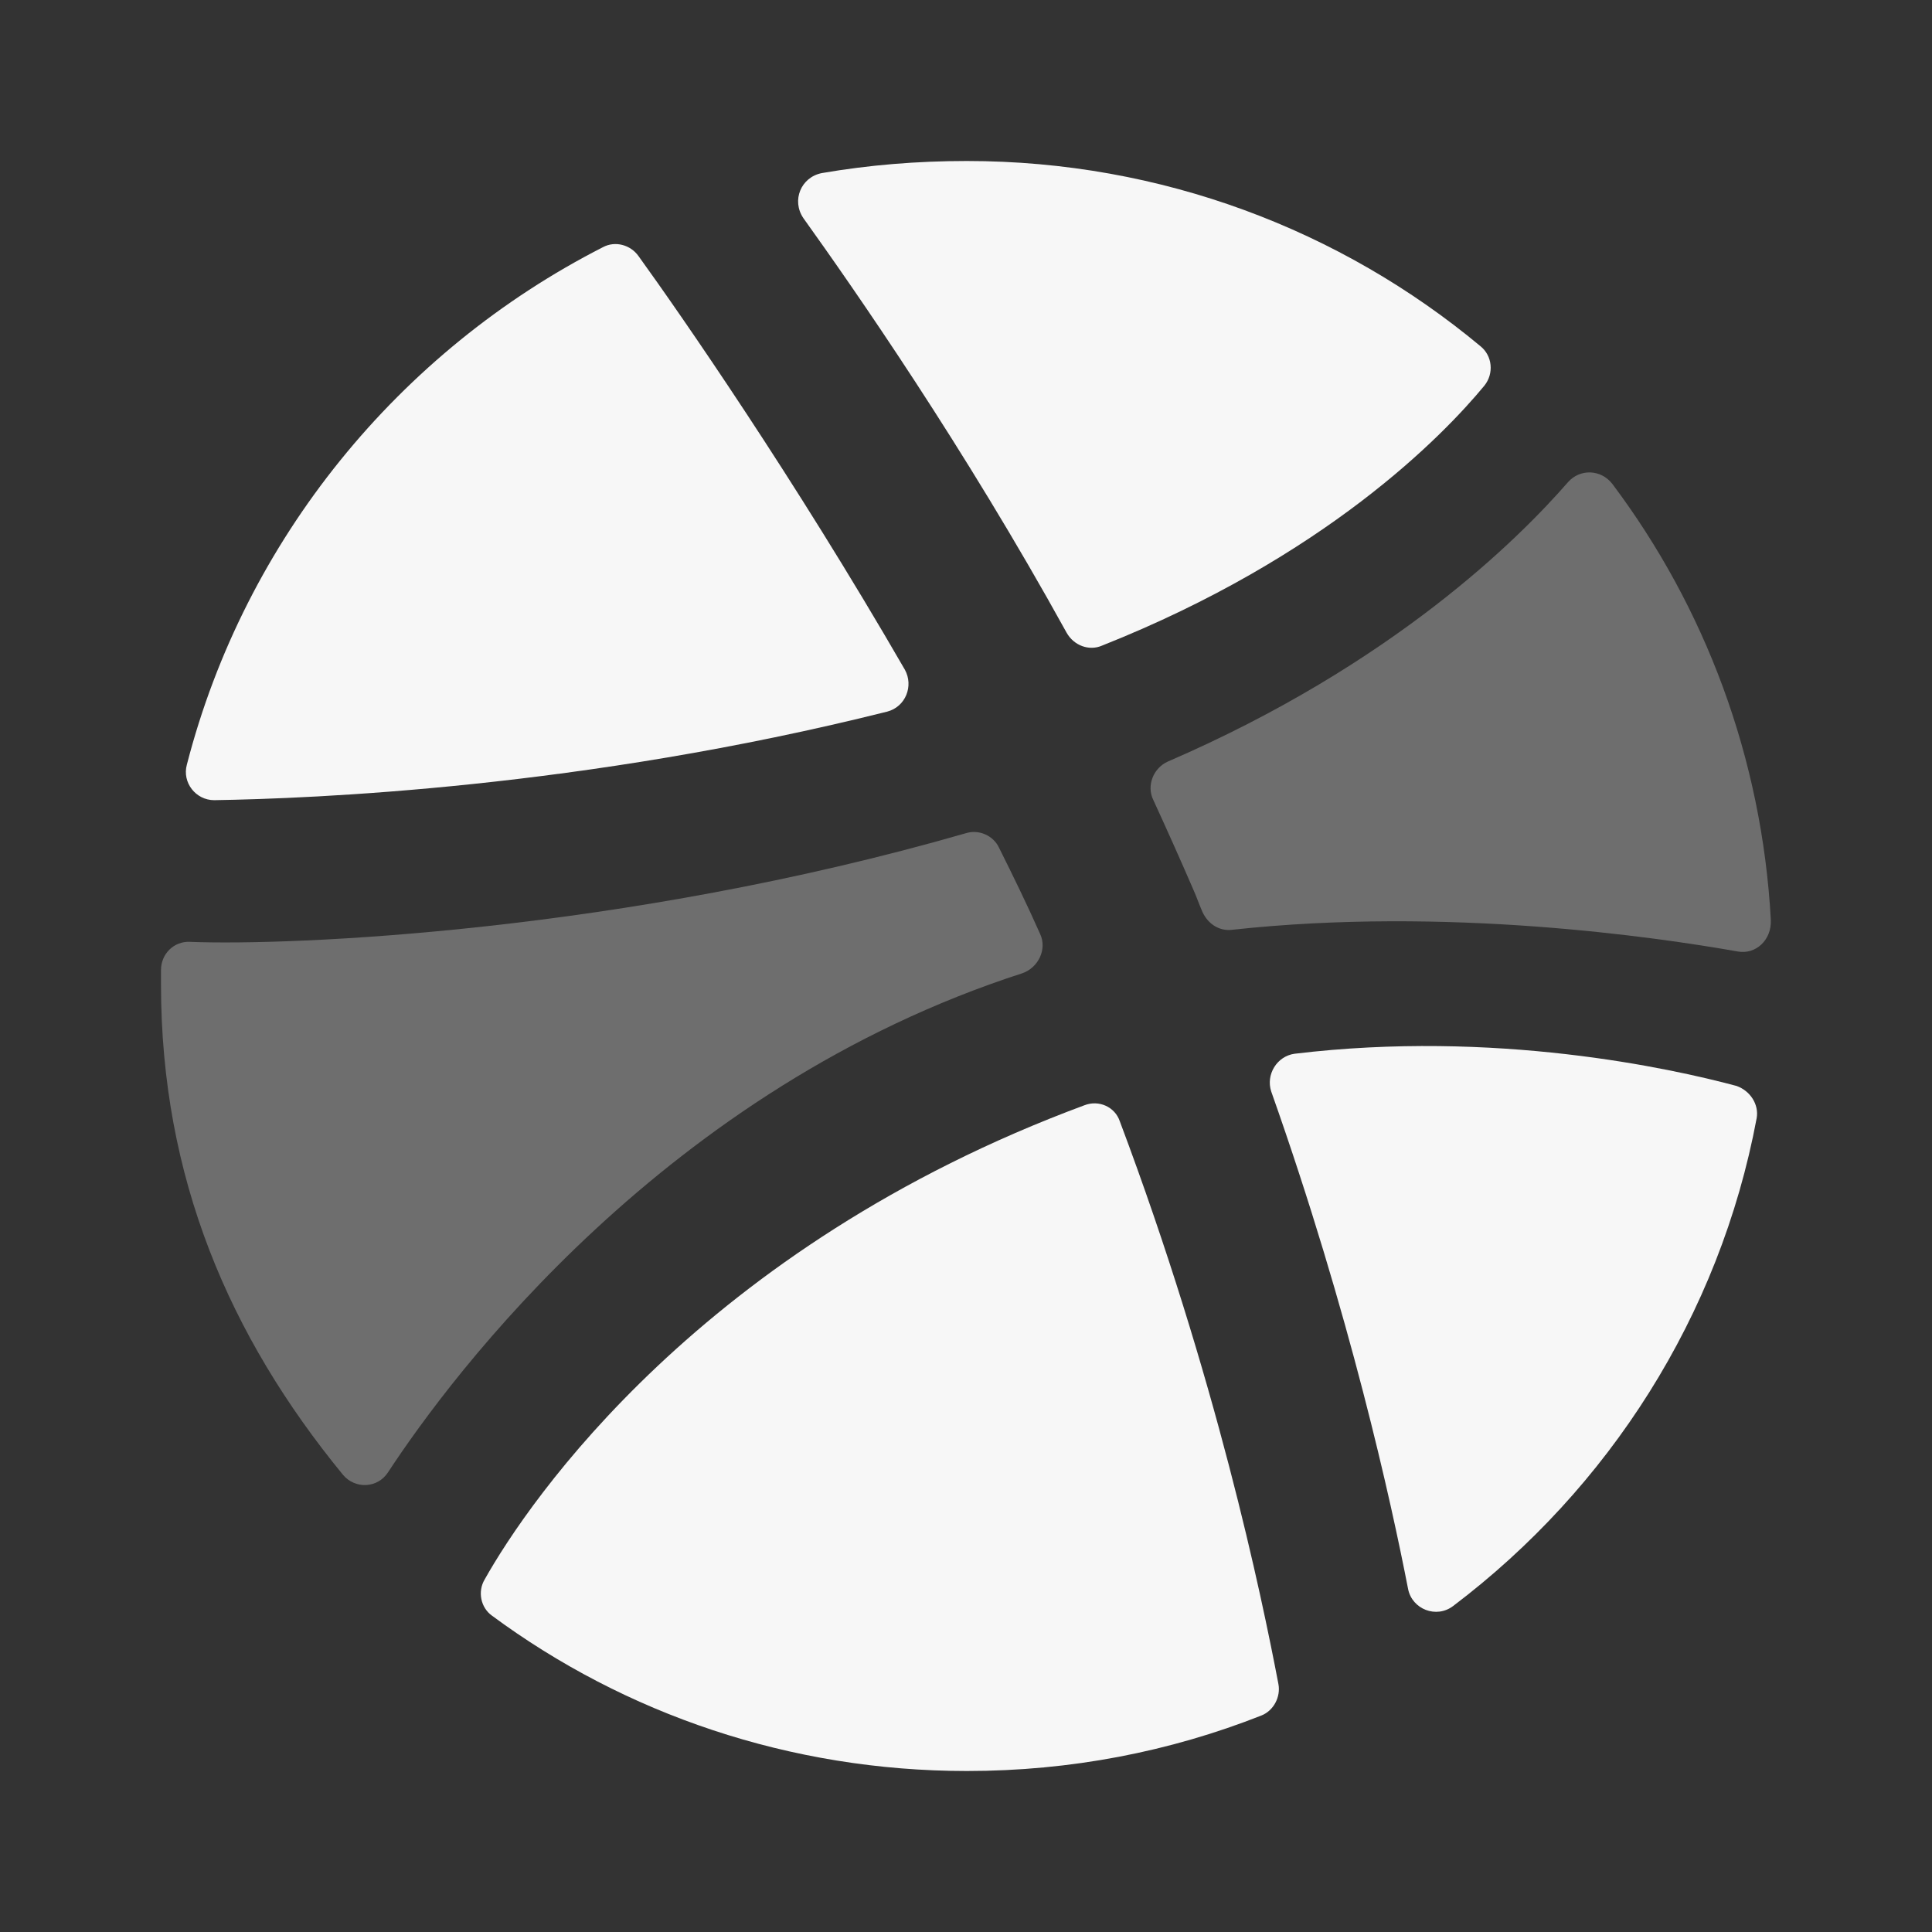
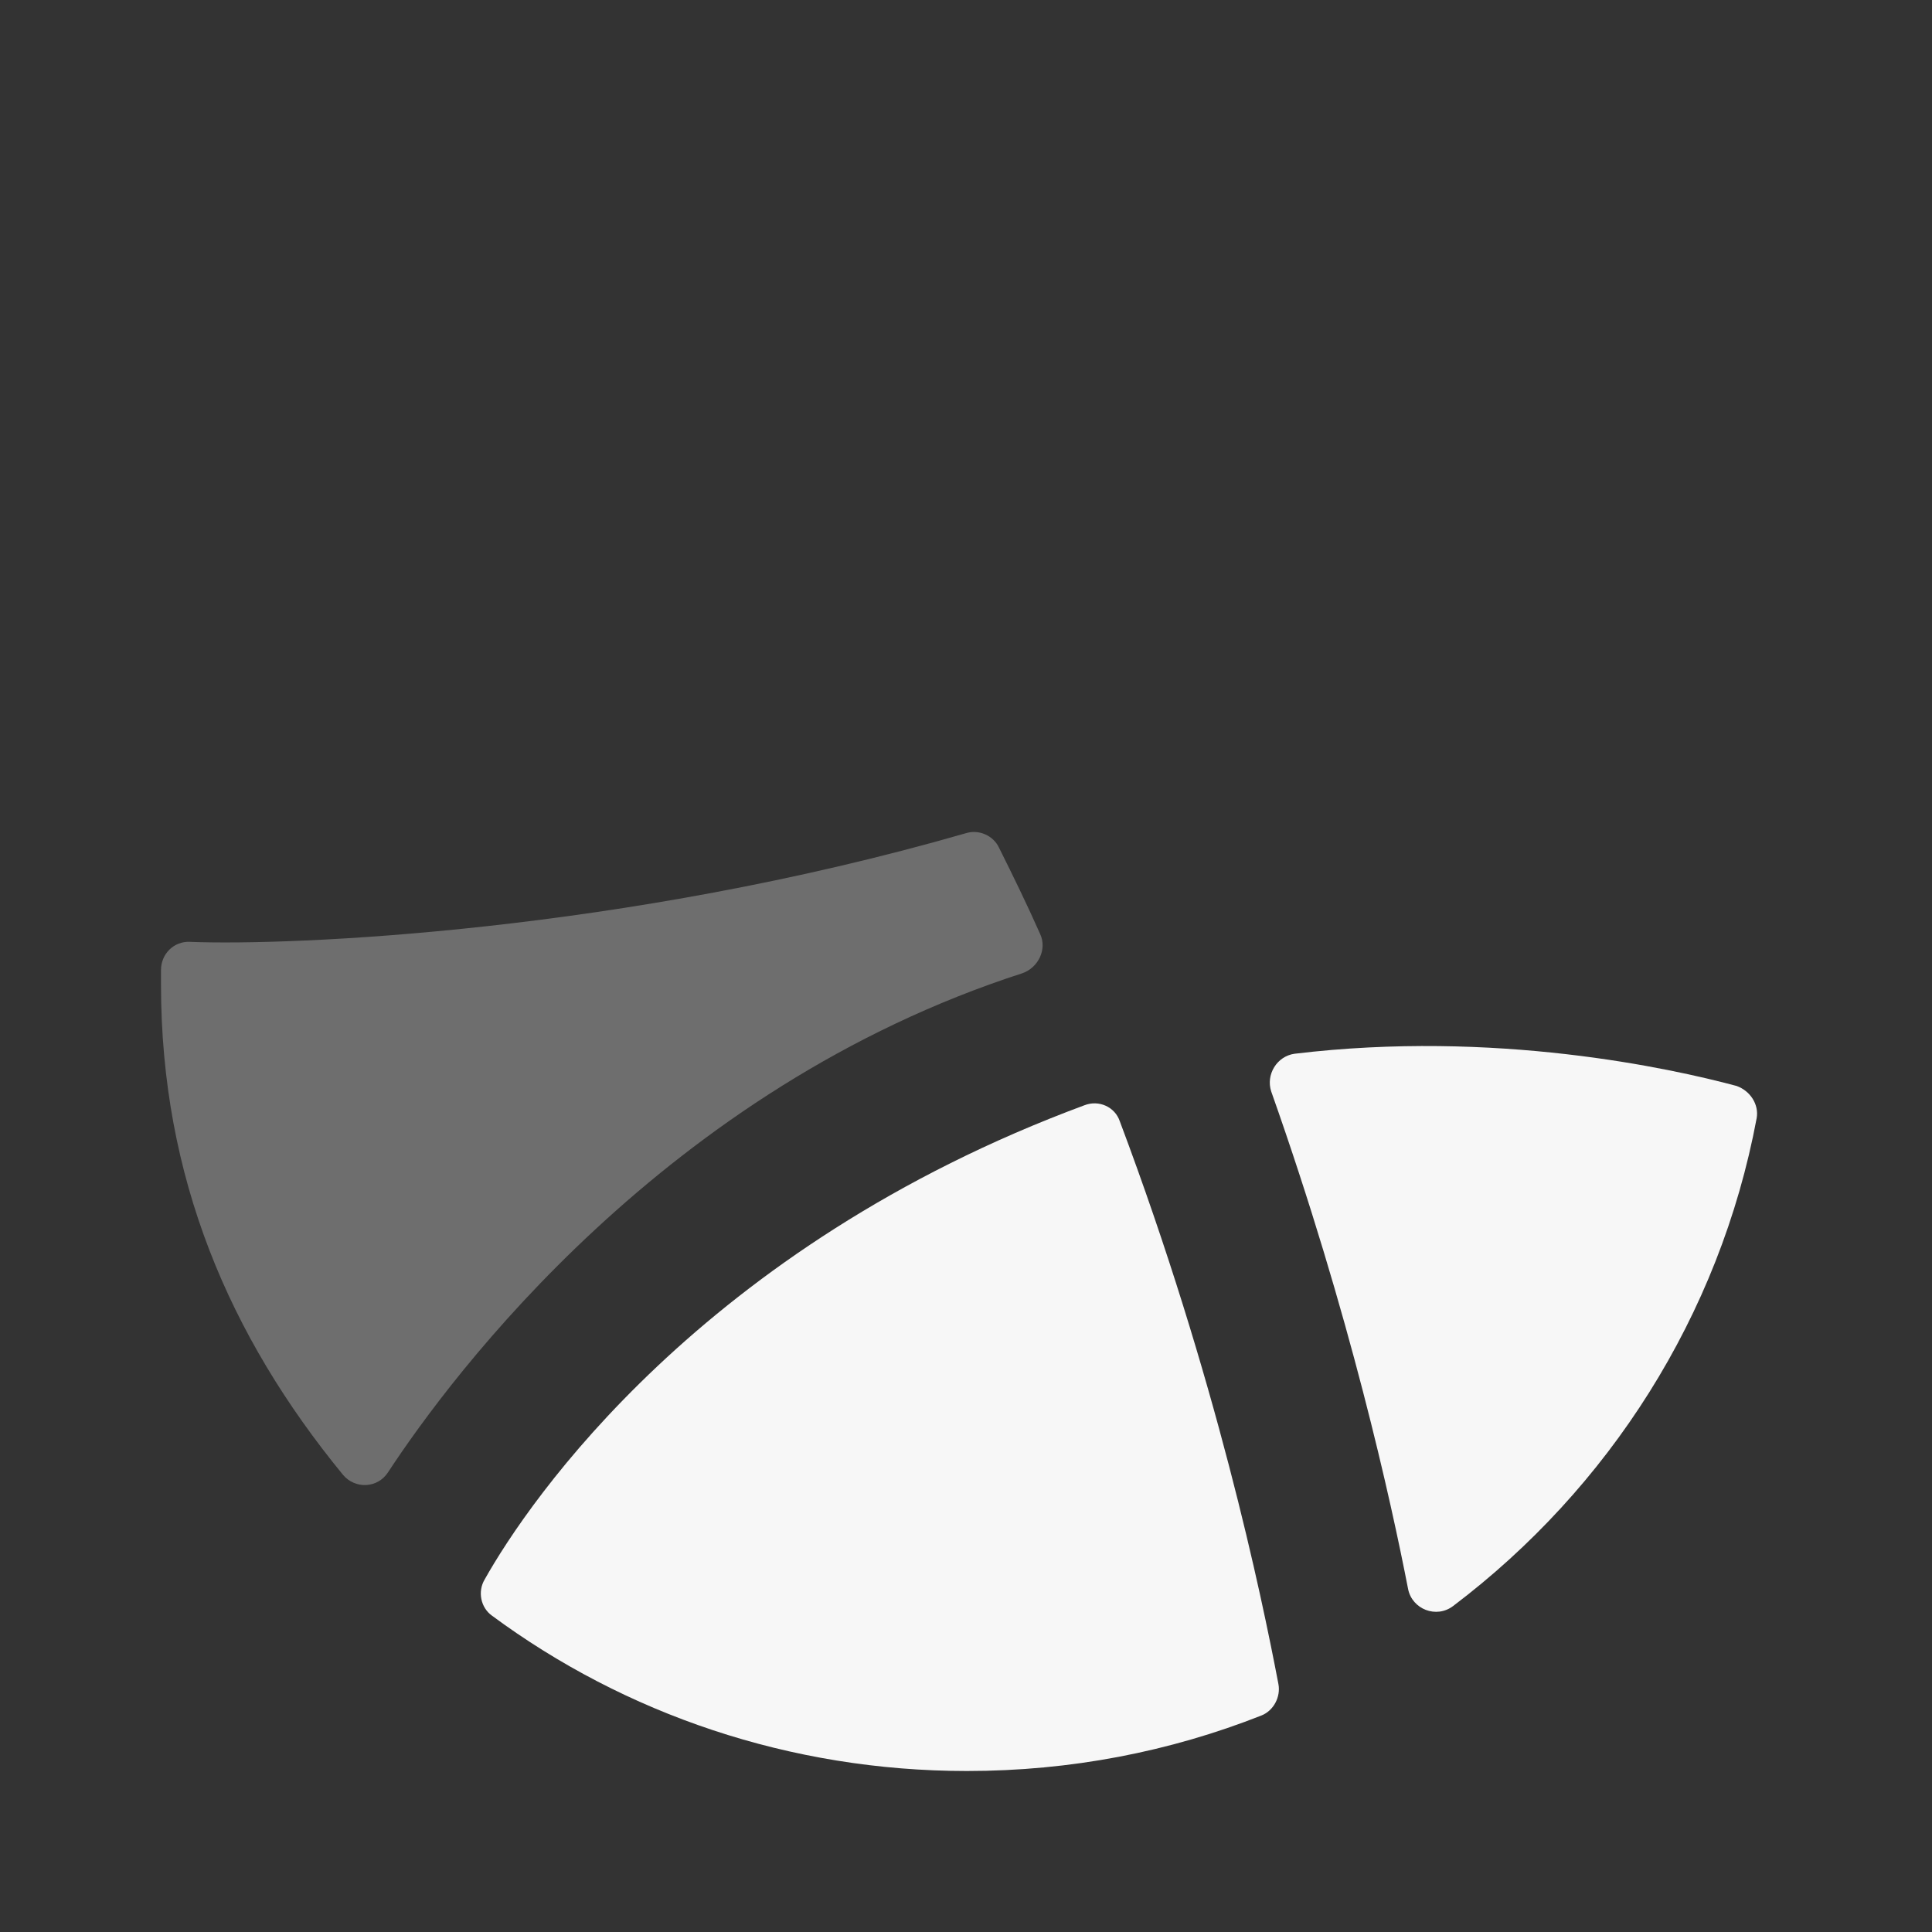
<svg xmlns="http://www.w3.org/2000/svg" width="24" height="24" viewBox="0 0 24 24" fill="none">
  <rect x="0" y="0" width="24" height="24" fill="#333333" stroke="none" />
  <path fill-rule="evenodd" clip-rule="evenodd" d="M15.881 20.92C15.911 21.08 15.821 21.25 15.671 21.31C14.531 21.76 13.301 22 12.011 22C9.811 22 7.761 21.29 6.111 20.07C5.971 19.97 5.931 19.77 6.021 19.62C6.571 18.64 8.721 15.49 13.471 13.73C13.651 13.66 13.851 13.75 13.911 13.93C15.111 17.12 15.671 19.82 15.881 20.92Z" fill="#F7F7F7" />
  <path fill-rule="evenodd" clip-rule="evenodd" d="M21.822 13.89C21.362 16.35 19.982 18.49 18.052 19.95C17.842 20.11 17.542 19.99 17.492 19.74C17.282 18.66 16.772 16.33 15.792 13.56C15.722 13.35 15.862 13.12 16.082 13.09C18.572 12.79 20.752 13.27 21.572 13.49C21.742 13.55 21.852 13.72 21.822 13.89Z" fill="#F7F7F7" />
-   <path opacity="0.3" fill-rule="evenodd" clip-rule="evenodd" d="M21.588 11.82C20.568 11.64 17.968 11.26 15.308 11.55C15.148 11.57 15.008 11.48 14.938 11.33C14.898 11.24 14.868 11.15 14.828 11.06C14.668 10.69 14.498 10.31 14.328 9.94C14.238 9.76 14.328 9.54 14.508 9.46C17.308 8.25 18.868 6.69 19.478 5.99C19.628 5.82 19.888 5.83 20.028 6.01C21.178 7.54 21.888 9.41 21.998 11.43C22.008 11.68 21.808 11.86 21.588 11.82Z" fill="#F7F7F7" />
-   <path fill-rule="evenodd" clip-rule="evenodd" d="M18.44 4.79C17.92 5.42 16.46 6.92 13.69 8.02C13.53 8.09 13.34 8.02 13.25 7.86C11.97 5.54 10.61 3.59 9.98 2.71C9.83 2.49 9.95 2.2 10.21 2.15C10.79 2.05 11.39 2 12.01 2C14.43 2 16.66 2.86 18.39 4.3C18.54 4.42 18.56 4.64 18.44 4.79Z" fill="#F7F7F7" />
-   <path fill-rule="evenodd" clip-rule="evenodd" d="M11.021 8.84C7.231 9.79 3.881 9.92 2.661 9.94C2.431 9.94 2.261 9.72 2.321 9.5C3.041 6.7 4.961 4.36 7.491 3.07C7.641 2.99 7.831 3.04 7.931 3.18C8.451 3.9 9.861 5.93 11.241 8.32C11.351 8.52 11.251 8.78 11.021 8.84Z" fill="#F7F7F7" />
  <path opacity="0.3" fill-rule="evenodd" clip-rule="evenodd" d="M12.92 11.6C13.01 11.79 12.9 12.02 12.7 12.09C8.27 13.52 5.62 17.07 4.82 18.29C4.69 18.49 4.41 18.5 4.26 18.32C2.85 16.6 2 14.63 2 12.23V12.05C2 11.85 2.16 11.69 2.36 11.7C3.62 11.75 7.73 11.58 12 10.35C12.16 10.3 12.34 10.38 12.41 10.53C12.59 10.89 12.76 11.24 12.92 11.6Z" fill="#F7F7F7" />
</svg>